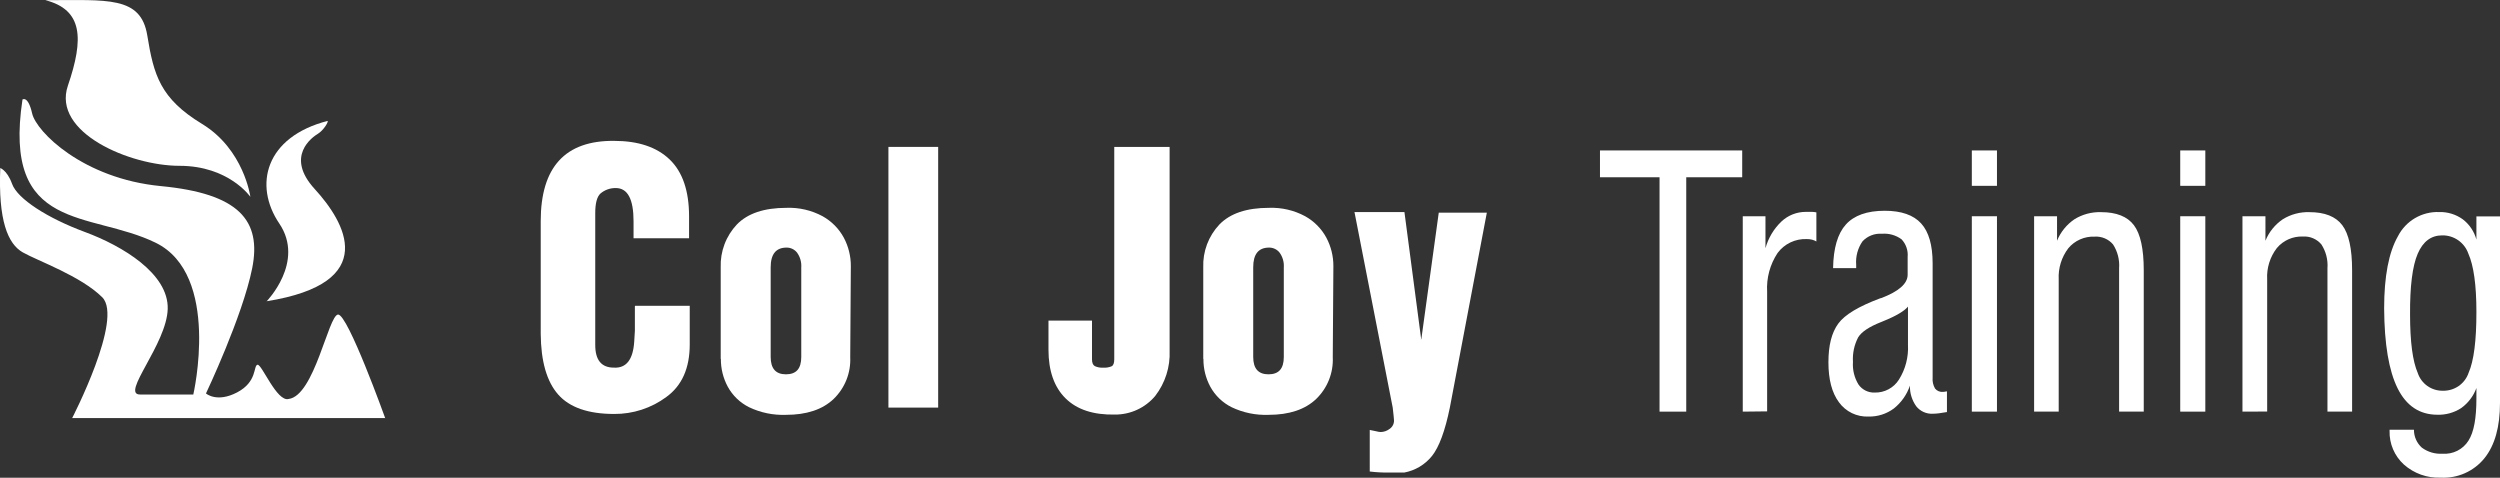
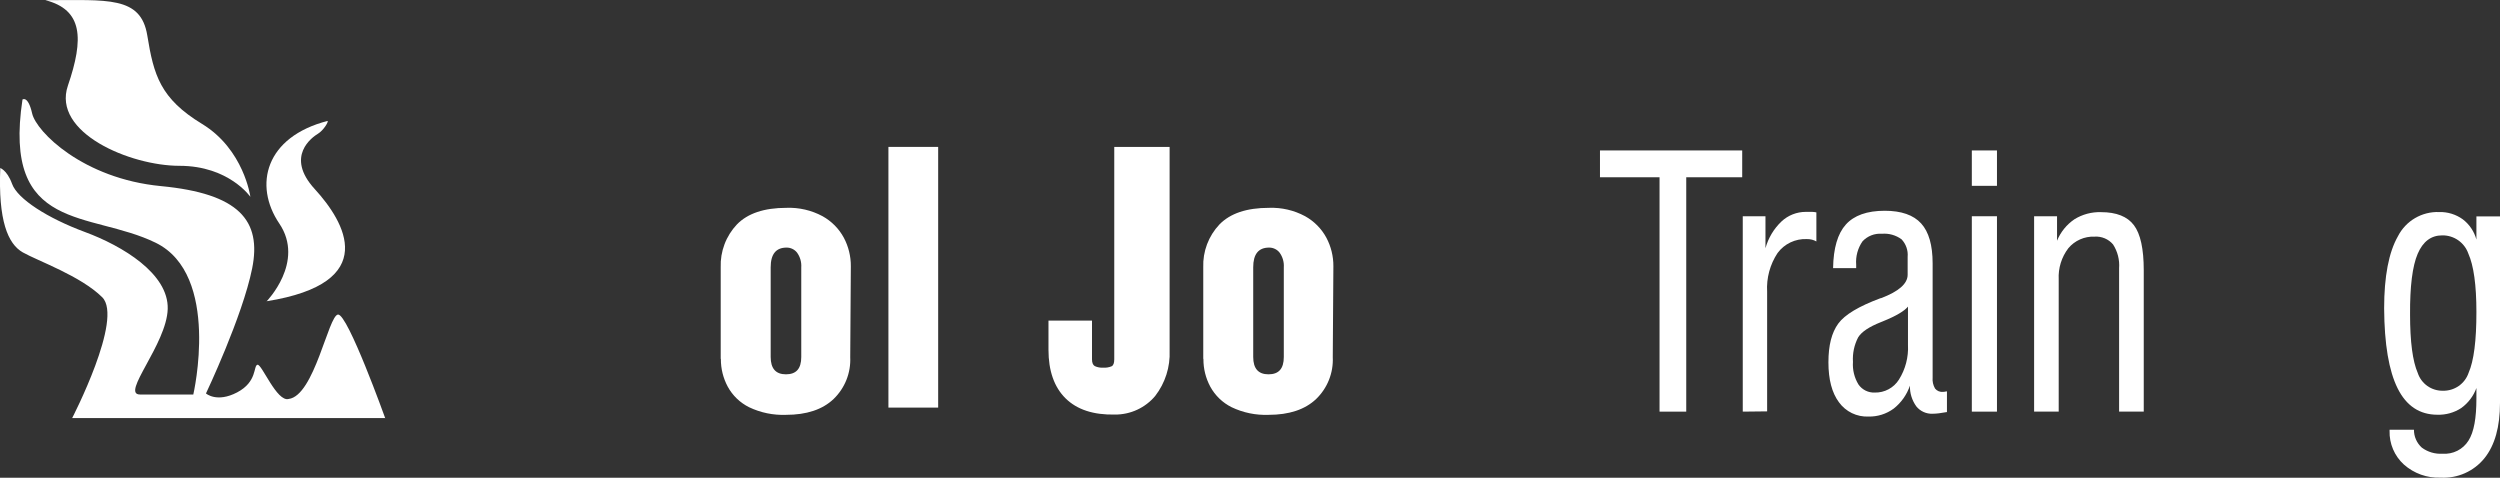
<svg xmlns="http://www.w3.org/2000/svg" width="314" height="60" viewBox="0 0 314 60" fill="none">
  <rect x="0" y="0" width="314" height="60" fill="#333333" stroke="none" />
  <g clip-path="url(#clip0_203_239)">
    <path d="M208.438 51.701V22.264H200.957V18.896H218.821V22.264H211.792V51.701H208.438Z" fill="white" />
    <path d="M218.891 51.701V27.16H221.743V31.181C222.092 29.899 222.787 28.737 223.751 27.819C224.58 27.039 225.678 26.607 226.819 26.611C227.167 26.611 227.425 26.611 227.614 26.611C227.802 26.611 227.969 26.646 228.137 26.674V30.326C227.967 30.227 227.784 30.152 227.593 30.104C227.379 30.049 227.158 30.023 226.937 30.028C226.228 29.996 225.521 30.14 224.88 30.445C224.239 30.75 223.684 31.208 223.263 31.778C222.312 33.216 221.853 34.92 221.952 36.639V51.667L218.891 51.701Z" fill="white" />
    <path d="M244.558 51.75C244.16 51.819 243.819 51.875 243.533 51.91C243.269 51.944 243.004 51.963 242.738 51.965C242.349 51.983 241.961 51.909 241.607 51.749C241.252 51.59 240.939 51.35 240.695 51.049C240.145 50.29 239.861 49.373 239.886 48.437C239.502 49.574 238.794 50.575 237.85 51.319C236.935 51.993 235.822 52.345 234.684 52.319C233.965 52.35 233.25 52.203 232.602 51.89C231.955 51.577 231.396 51.109 230.975 50.528C230.089 49.34 229.65 47.66 229.65 45.507C229.65 43.354 230.061 41.778 230.884 40.646C231.707 39.514 233.471 38.472 236.197 37.451H236.253C238.484 36.609 239.6 35.627 239.6 34.507V32.257C239.635 31.857 239.585 31.454 239.453 31.075C239.321 30.695 239.109 30.348 238.833 30.055C238.122 29.534 237.245 29.287 236.365 29.361C235.913 29.326 235.46 29.394 235.038 29.559C234.617 29.724 234.238 29.981 233.931 30.312C233.335 31.172 233.055 32.209 233.136 33.25V33.674H230.236C230.277 31.174 230.807 29.347 231.839 28.201C232.871 27.055 234.496 26.472 236.72 26.472C238.812 26.472 240.332 27.007 241.294 28.062C242.257 29.118 242.738 30.792 242.738 33.076V47.417C242.693 47.9 242.8 48.385 243.045 48.806C243.164 48.951 243.317 49.065 243.491 49.138C243.665 49.21 243.854 49.239 244.042 49.222C244.183 49.215 244.323 49.194 244.46 49.16C244.485 49.167 244.512 49.167 244.537 49.16V51.785L244.558 51.75ZM239.677 38.472C239.212 39.06 238.147 39.69 236.483 40.361L236.176 40.486C234.782 41.042 233.82 41.667 233.387 42.368C232.89 43.319 232.663 44.388 232.732 45.458C232.662 46.454 232.906 47.447 233.429 48.299C233.657 48.624 233.964 48.887 234.321 49.063C234.678 49.239 235.074 49.322 235.472 49.306C236.076 49.319 236.673 49.177 237.204 48.892C237.736 48.607 238.184 48.19 238.505 47.681C239.325 46.378 239.722 44.855 239.642 43.319V38.458L239.677 38.472Z" fill="white" />
    <path d="M247.661 23.34V18.896H250.819V23.34H247.661ZM247.661 51.701V27.16H250.819V51.701H247.661Z" fill="white" />
    <path d="M255.484 51.701V27.16H258.364V30.236C258.81 29.144 259.569 28.207 260.546 27.542C261.546 26.921 262.709 26.609 263.886 26.646C265.825 26.646 267.198 27.195 268.021 28.285C268.844 29.375 269.255 31.264 269.255 33.938V51.701H266.159V33.688C266.238 32.636 265.971 31.588 265.399 30.701C265.116 30.367 264.758 30.104 264.353 29.934C263.948 29.764 263.509 29.691 263.07 29.722C262.448 29.697 261.828 29.815 261.259 30.067C260.689 30.319 260.185 30.697 259.786 31.174C258.93 32.295 258.5 33.683 258.573 35.09V51.701H255.484Z" fill="white" />
-     <path d="M273.837 23.34V18.896H276.988V23.34H273.837ZM273.837 51.701V27.16H276.988V51.701H273.837Z" fill="white" />
-     <path d="M281.653 51.701V27.16H284.54V30.236C284.982 29.144 285.739 28.206 286.715 27.542C287.715 26.921 288.878 26.609 290.055 26.646C291.994 26.646 293.367 27.195 294.19 28.285C295.013 29.375 295.424 31.264 295.424 33.938V51.701H292.329V33.688C292.407 32.636 292.14 31.588 291.568 30.701C291.287 30.366 290.93 30.101 290.527 29.928C290.123 29.755 289.685 29.68 289.247 29.708C288.625 29.683 288.006 29.801 287.438 30.052C286.869 30.304 286.367 30.683 285.969 31.16C285.11 32.28 284.68 33.669 284.756 35.076V51.688L281.653 51.701Z" fill="white" />
    <path d="M300.131 53.972H303.192C303.188 54.396 303.275 54.815 303.445 55.203C303.616 55.59 303.867 55.938 304.182 56.222C304.931 56.776 305.853 57.047 306.783 56.986C307.424 57.034 308.067 56.907 308.641 56.618C309.214 56.33 309.698 55.89 310.039 55.347C310.737 54.25 311.037 52.486 311.037 50.042C311.037 49.965 311.037 49.792 311.037 49.507C311.037 49.222 311.037 48.965 311.037 48.736C310.669 49.745 310.006 50.621 309.133 51.25C308.247 51.83 307.202 52.123 306.142 52.09C303.91 52.09 302.244 50.986 301.142 48.778C300.04 46.569 299.476 43.222 299.448 38.736C299.448 34.718 300.026 31.694 301.184 29.667C301.666 28.722 302.409 27.934 303.326 27.397C304.243 26.859 305.295 26.594 306.358 26.632C307.419 26.603 308.461 26.922 309.321 27.542C310.159 28.18 310.762 29.076 311.037 30.09V27.18H314V50.597C314 53.611 313.352 55.926 312.055 57.542C311.398 58.357 310.556 59.004 309.598 59.431C308.64 59.857 307.594 60.05 306.546 59.993C304.851 60.061 303.196 59.471 301.93 58.347C301.342 57.813 300.877 57.158 300.567 56.428C300.256 55.698 300.108 54.91 300.131 54.118V53.965V53.972ZM302.704 39.5C302.704 42.926 303.027 45.377 303.673 46.854C303.891 47.51 304.314 48.079 304.88 48.479C305.446 48.878 306.125 49.088 306.818 49.076C307.53 49.095 308.229 48.886 308.813 48.48C309.396 48.074 309.834 47.492 310.06 46.819C310.716 45.319 311.041 42.773 311.037 39.181C311.037 35.806 310.697 33.359 310.019 31.84C309.782 31.166 309.337 30.583 308.749 30.174C308.161 29.766 307.458 29.552 306.741 29.562C305.347 29.562 304.319 30.336 303.659 31.882C302.999 33.428 302.681 35.974 302.704 39.521V39.5Z" fill="white" />
-     <path d="M79.762 38.41H86.63V43.271C86.63 46.238 85.654 48.433 83.702 49.854C81.807 51.26 79.503 52.011 77.14 51.993C73.886 51.993 71.541 51.178 70.105 49.549C68.668 47.919 67.939 45.373 67.915 41.91V27.771C67.915 20.993 70.988 17.634 77.133 17.694C80.16 17.694 82.484 18.472 84.106 20.028C85.728 21.583 86.542 23.958 86.547 27.153V29.93H79.574V27.785C79.574 25.007 78.83 23.618 77.343 23.618H77.273C76.589 23.624 75.93 23.87 75.411 24.312C74.979 24.715 74.763 25.535 74.763 26.757V43.333C74.763 45.231 75.546 46.178 77.112 46.174C78.656 46.257 79.504 45.178 79.657 42.938L79.741 41.549V38.493L79.762 38.41Z" fill="white" />
    <path d="M90.521 45.049V33.576C90.486 32.589 90.648 31.604 90.998 30.679C91.347 29.754 91.877 28.907 92.557 28.188C93.91 26.799 95.983 26.104 98.777 26.104C100.355 26.044 101.92 26.407 103.309 27.153C104.444 27.782 105.373 28.721 105.987 29.861C106.572 30.963 106.873 32.191 106.865 33.438L106.789 44.868C106.834 45.841 106.67 46.812 106.31 47.717C105.949 48.622 105.399 49.441 104.697 50.118C103.302 51.442 101.308 52.104 98.714 52.104C97.116 52.164 95.527 51.835 94.084 51.146C92.948 50.58 92.013 49.681 91.407 48.569C90.832 47.502 90.534 46.308 90.542 45.097L90.521 45.049ZM96.797 33.576V44.833C96.797 46.285 97.431 47.014 98.714 47.014C99.997 47.014 100.639 46.319 100.639 44.833V33.576C100.683 32.918 100.496 32.265 100.109 31.729C99.954 31.531 99.755 31.37 99.527 31.261C99.3 31.151 99.05 31.095 98.798 31.097C97.459 31.097 96.797 31.924 96.797 33.576Z" fill="white" />
    <path d="M111.586 51.194V18.451H117.834V51.194H111.586Z" fill="white" />
    <path d="M139.93 18.451H146.903V44.035C146.993 46.089 146.35 48.108 145.09 49.736C144.472 50.473 143.697 51.064 142.822 51.467C141.946 51.871 140.992 52.076 140.028 52.069C137.344 52.125 135.273 51.451 133.836 50.035C132.4 48.618 131.689 46.562 131.689 43.938V40.271H137.155V45.132C137.155 45.567 137.274 45.852 137.511 45.986C137.843 46.136 138.207 46.203 138.571 46.181C138.928 46.203 139.286 46.144 139.617 46.007C139.84 45.896 139.951 45.604 139.951 45.132V18.465L139.93 18.451Z" fill="white" />
    <path d="M151.129 45.049V33.576C151.094 32.589 151.256 31.604 151.605 30.679C151.955 29.754 152.485 28.907 153.165 28.188C154.518 26.799 156.589 26.104 159.378 26.104C160.958 26.044 162.525 26.406 163.917 27.153C165.052 27.782 165.981 28.721 166.595 29.861C167.179 30.963 167.481 32.191 167.473 33.438L167.396 44.868C167.441 45.841 167.278 46.812 166.917 47.717C166.557 48.622 166.007 49.441 165.305 50.118C163.91 51.442 161.916 52.104 159.322 52.104C157.723 52.164 156.134 51.835 154.692 51.146C153.556 50.58 152.621 49.681 152.014 48.569C151.439 47.502 151.142 46.308 151.15 45.097L151.129 45.049ZM157.404 33.576V44.833C157.404 46.285 158.039 47.014 159.322 47.014C160.605 47.014 161.246 46.319 161.246 44.833V33.576C161.291 32.918 161.104 32.265 160.716 31.729C160.56 31.53 160.36 31.37 160.132 31.26C159.903 31.151 159.652 31.095 159.399 31.097C158.064 31.097 157.4 31.924 157.404 33.576Z" fill="white" />
-     <path d="M178.441 42.604H178.518L180.708 26.715H186.746L182.102 51.188C181.502 54.125 180.749 56.153 179.857 57.271C178.983 58.359 177.746 59.098 176.371 59.354C176.008 59.354 175.673 59.354 175.415 59.354C175.157 59.354 174.823 59.354 174.46 59.354C173.651 59.363 172.843 59.319 172.04 59.222V54C172.354 54.056 172.633 54.118 172.877 54.174C173.05 54.223 173.228 54.253 173.407 54.264C173.817 54.257 174.213 54.118 174.537 53.868C174.709 53.753 174.849 53.596 174.945 53.413C175.042 53.23 175.09 53.026 175.088 52.819C175.088 52.681 175.032 52.125 174.927 51.208L170.123 26.639H176.398L178.49 42.528L178.441 42.604Z" fill="white" />
    <path d="M48.426 52.507H9.065C9.065 52.507 15.535 40.007 12.837 37.333C10.139 34.66 4.755 32.771 2.866 31.701C0.976 30.632 -0.237 27.674 0.035 21.09C-0.098 21.09 0.844 21.229 1.52 23.104C2.196 24.979 5.969 27.403 10.682 29.146C15.396 30.889 21.197 34.382 21.065 38.812C20.932 43.243 15.131 49.549 17.578 49.549H24.279C24.279 49.549 27.766 34.514 19.559 30.493C11.352 26.472 0.286 29.278 2.824 12.5C2.824 12.5 3.521 11.965 4.037 14.25C4.553 16.535 10.417 22.438 20.214 23.375C30.011 24.312 32.884 27.674 31.671 33.715C30.457 39.757 25.869 49.417 25.869 49.417C25.869 49.417 27.222 50.625 29.781 49.285C32.34 47.944 31.803 45.931 32.34 45.812C32.877 45.694 34.766 50.514 36.252 50.111C39.487 49.708 41.237 39.639 42.45 39.507C43.664 39.375 48.384 52.528 48.384 52.528L48.426 52.507Z" fill="white" />
    <path d="M33.462 37.875C33.462 37.875 38.343 32.903 35.08 28.076C31.817 23.25 33.33 17.201 41.147 15.188C41.279 15.319 40.603 16.396 39.933 16.799C39.264 17.201 35.75 19.618 39.529 23.743C43.308 27.868 47.896 35.549 33.462 37.84V37.875Z" fill="white" />
    <path d="M31.441 24.715C31.441 24.715 28.742 20.826 22.543 20.826C16.344 20.826 6.506 16.66 8.528 10.757C10.55 4.854 10.41 1.229 5.697 0.021C13.513 0.021 17.69 -0.521 18.499 4.451C19.308 9.424 20.117 12.368 25.374 15.562C30.632 18.757 31.441 24.688 31.441 24.688V24.715Z" fill="white" />
  </g>
  <defs>
    <clipPath id="clip0_203_239">
      <rect width="314" height="60" fill="white" />
    </clipPath>
  </defs>
</svg>